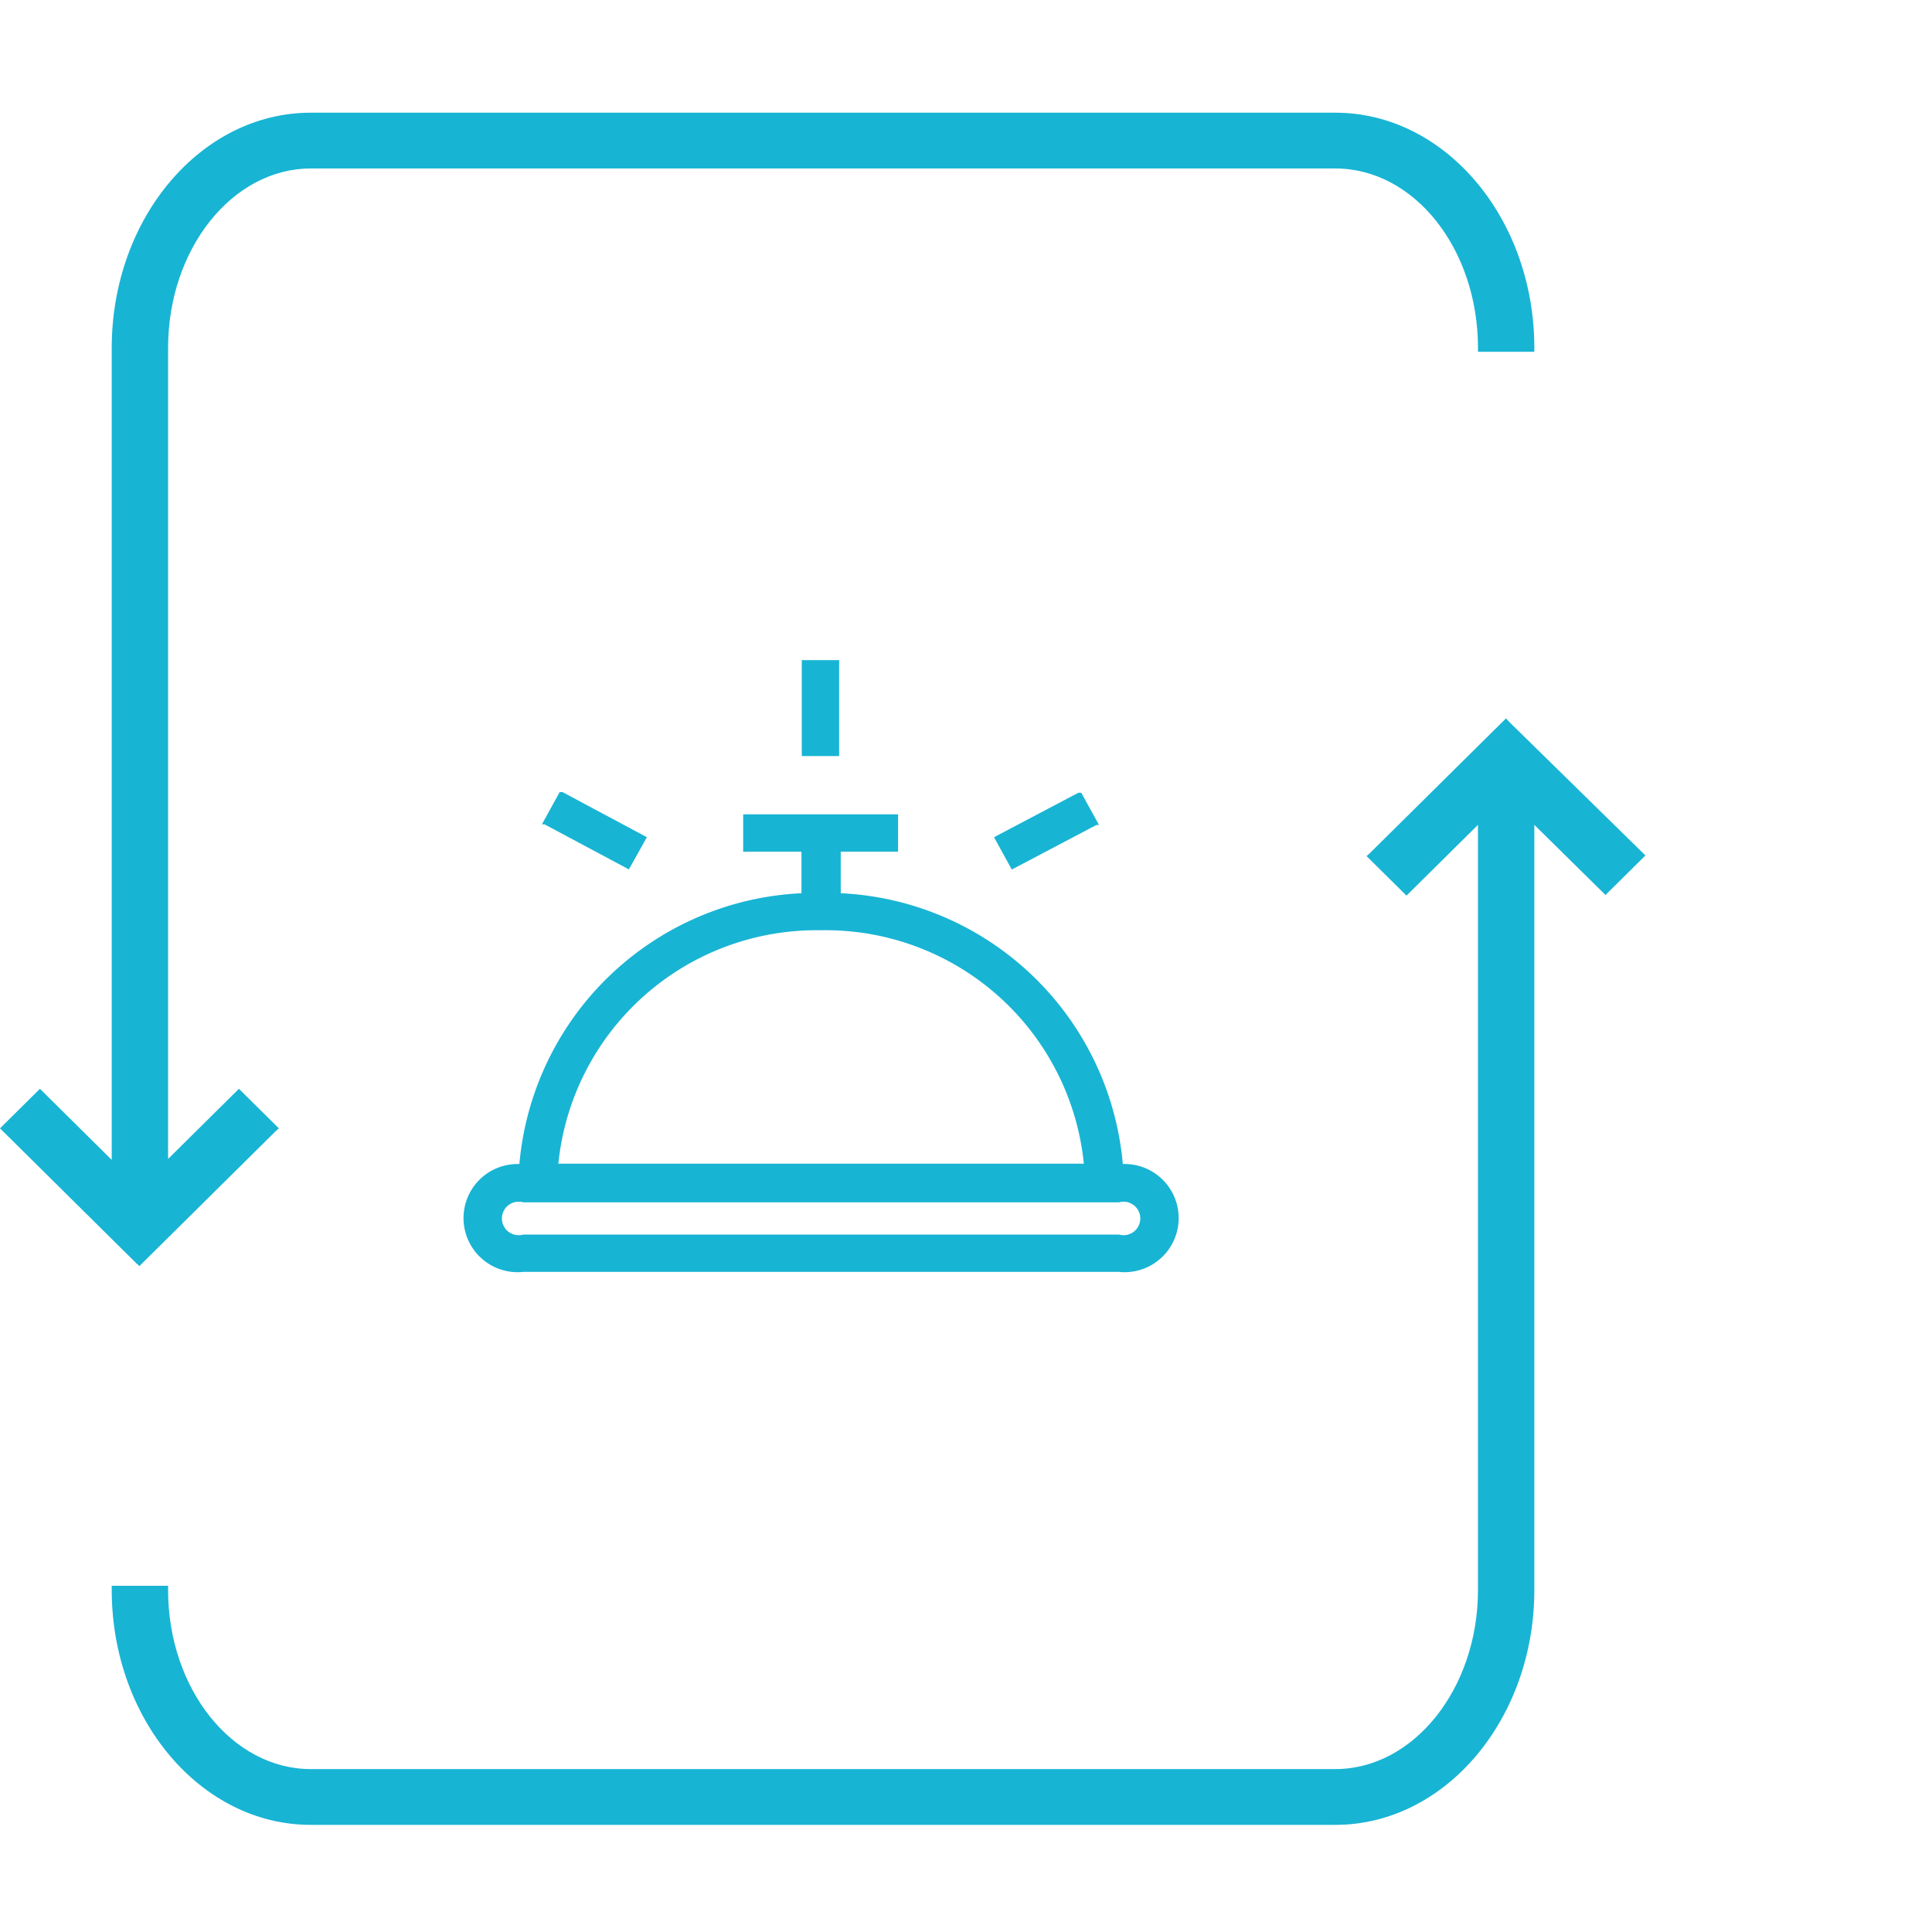
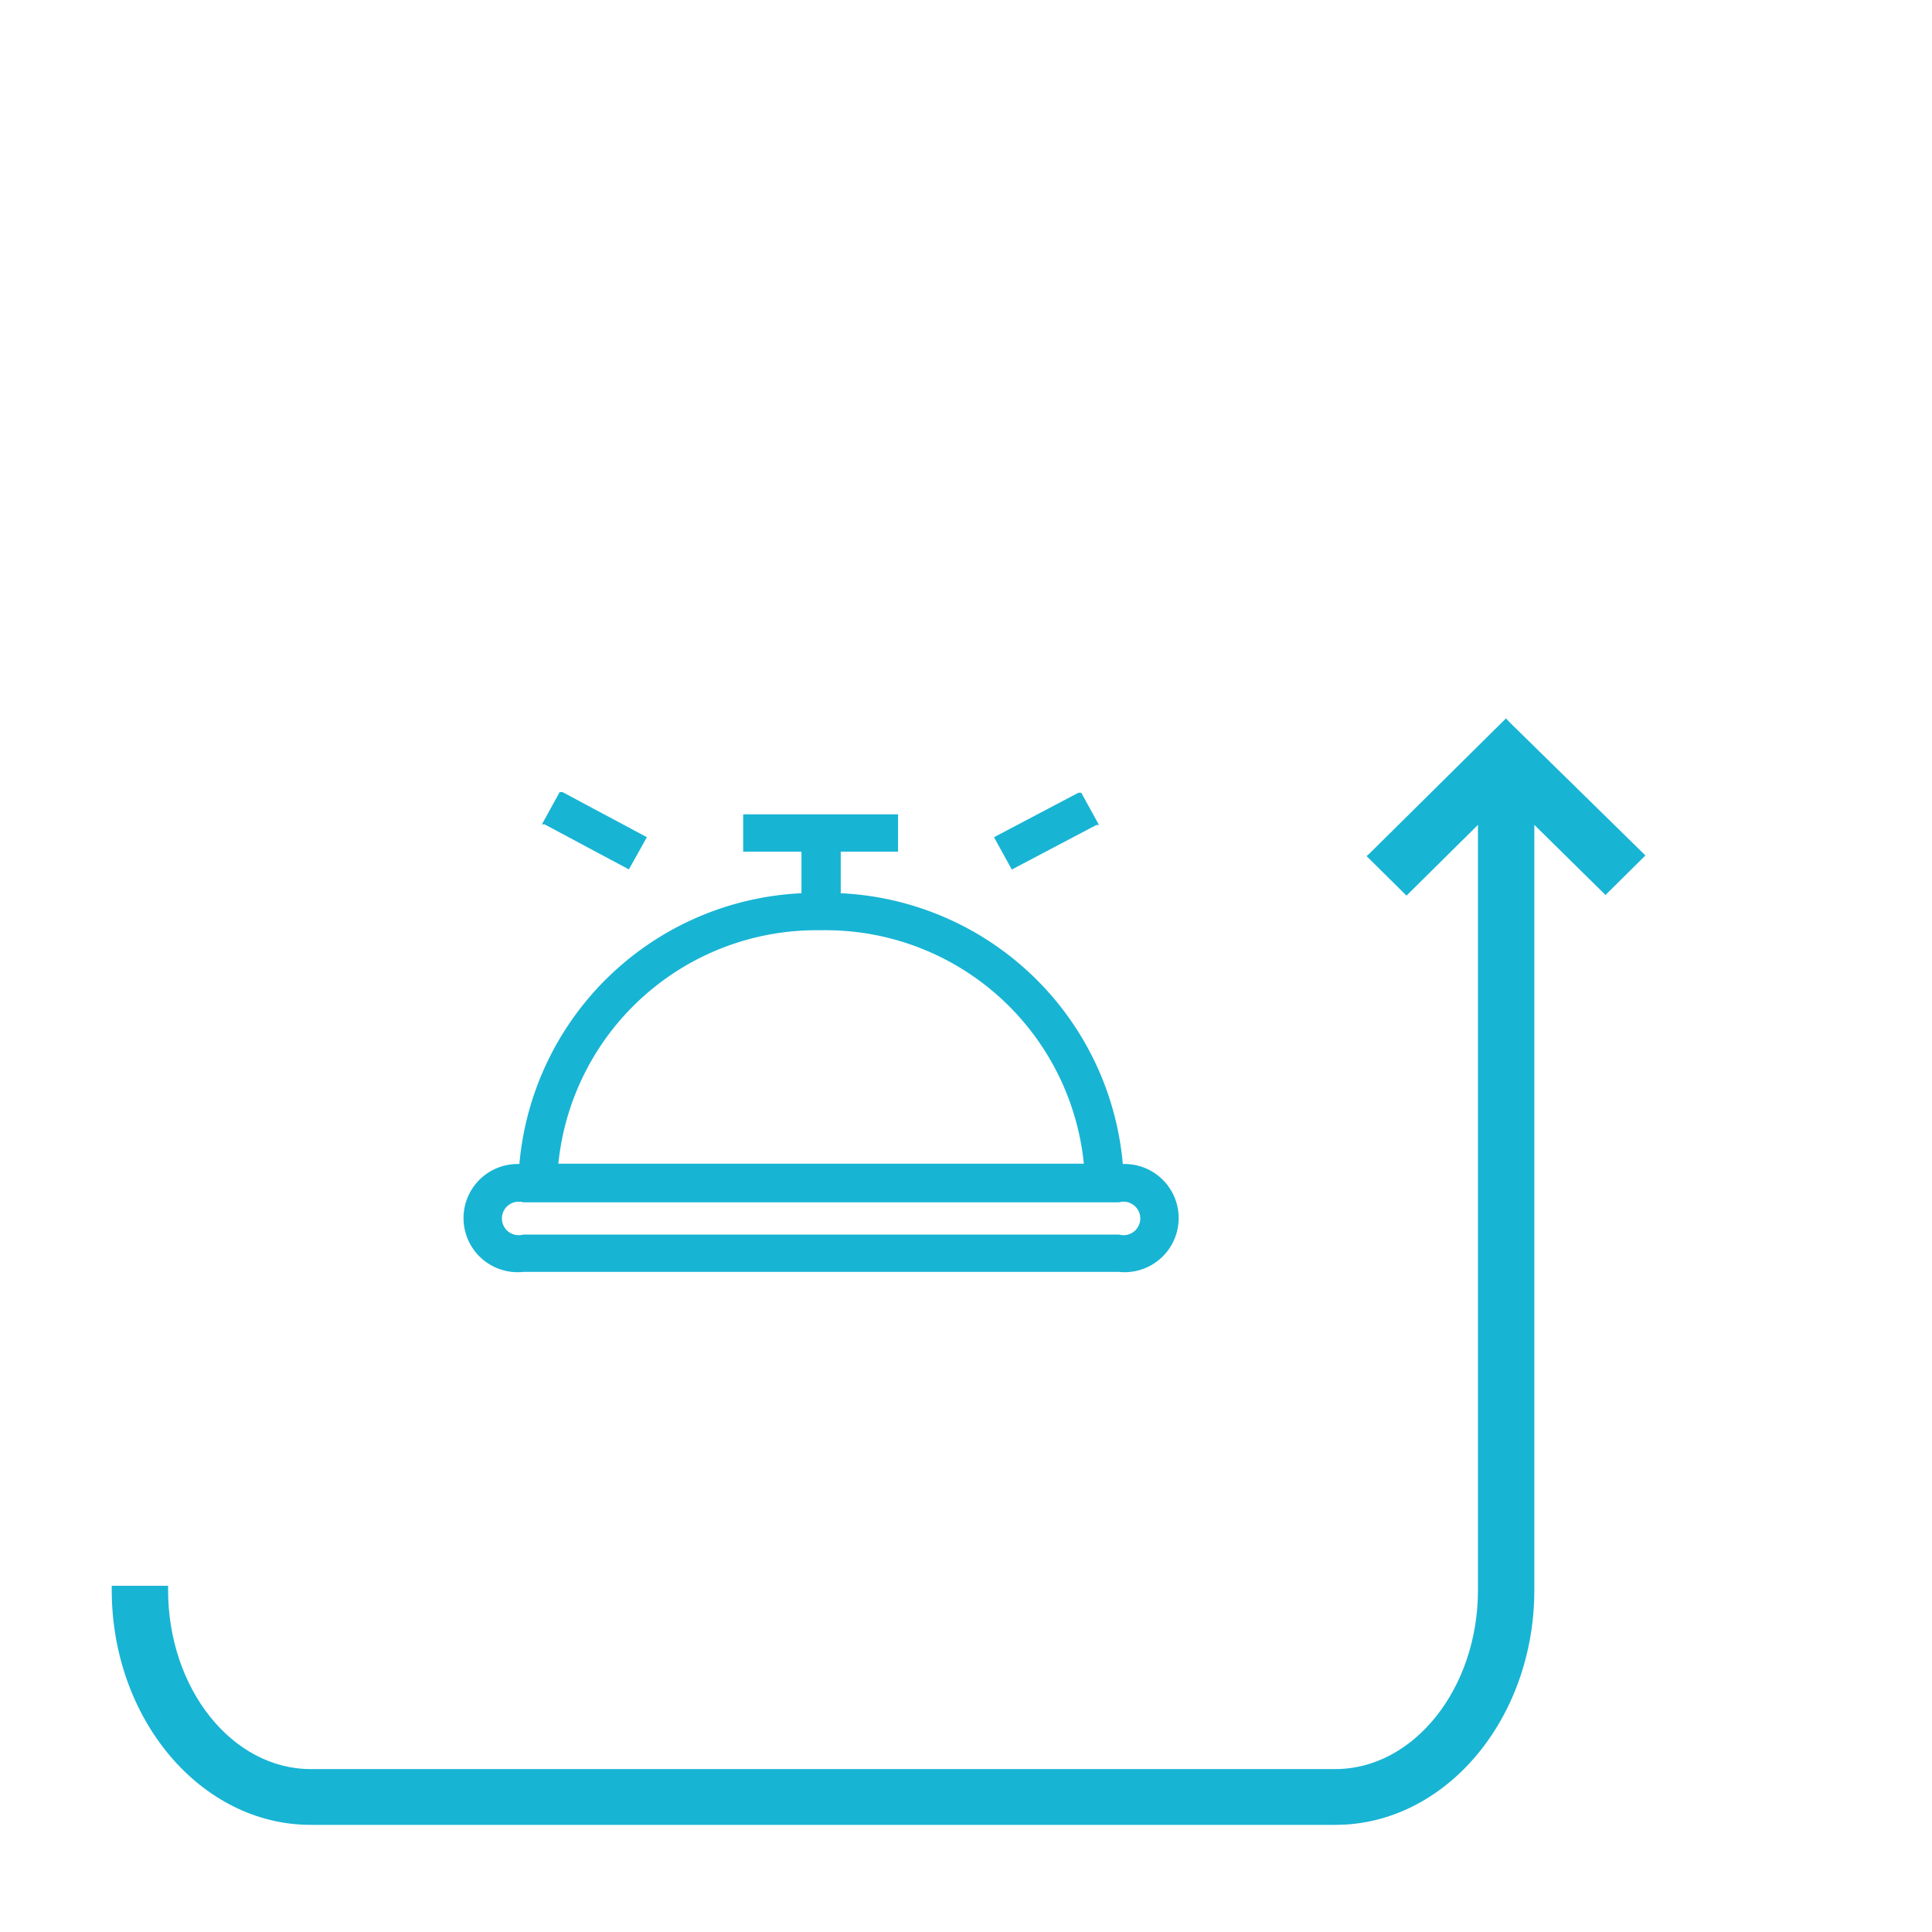
<svg xmlns="http://www.w3.org/2000/svg" xmlns:xlink="http://www.w3.org/1999/xlink" id="e11bd736-b77e-448f-b769-33947d0dee5a" data-name="Layer 1" viewBox="0 0 60 60">
  <defs>
    <style>.\36 e9b6fa2-a316-4dc8-b8a8-17721d3b23ee{fill:none;stroke:#18b4d4;stroke-width:1.5px;}.\38 0f998fe-dce1-4b6a-83db-0a324b5606ec{fill:#18b4d4;}</style>
    <symbol id="7fdf0d48-8255-43a6-9ba3-50992d125e12" data-name="ux" viewBox="0 0 51.1 53.75">
      <path class="6e9b6fa2-a316-4dc8-b8a8-17721d3b23ee" d="M38.82,30.12" />
      <path class="80f998fe-dce1-4b6a-83db-0a324b5606ec" d="M46.86,19.1,46.77,19l-4.24,4.24-.09.08,1.24,1.24,2.22-2.22v24c0,3.1-2,5.62-4.43,5.62H9.65c-2.44,0-4.43-2.52-4.43-5.62v-.13H3.47v.13c0,4.06,2.77,7.37,6.18,7.37H41.47c3.41,0,6.18-3.31,6.18-7.37v-24l2.21,2.2,1.24-1.24Z" />
-       <path class="80f998fe-dce1-4b6a-83db-0a324b5606ec" d="M4.33,36.18l4.24-4.24.09-.08L7.42,30.62l-2.2,2.2V7.38c0-3.11,2-5.63,4.43-5.63H41.47c2.45,0,4.43,2.52,4.43,5.63V7.5h1.75V7.38C47.65,3.31,44.88,0,41.47,0H9.65C6.24,0,3.47,3.31,3.47,7.38V32.85L1.24,30.62,0,31.86,4.24,36.1Z" />
    </symbol>
  </defs>
  <title>iconserviceconceptdesign</title>
-   <path class="80f998fe-dce1-4b6a-83db-0a324b5606ec" d="M26.06,23.48V20.59a.28.28,0,0,0,0-.09H24.9s0,.06,0,.09v2.89Z" />
  <path class="80f998fe-dce1-4b6a-83db-0a324b5606ec" d="M31.43,27l2.62-1.38.08,0-.55-1-.09,0L30.87,26h0l.55,1Z" />
  <path class="80f998fe-dce1-4b6a-83db-0a324b5606ec" d="M19.53,27h0l.56-1h0L17.47,24.6l-.09,0-.55,1,.08,0Z" />
  <path class="80f998fe-dce1-4b6a-83db-0a324b5606ec" d="M34.87,36.15a9.23,9.23,0,0,0-8.76-8.41V26.45h1.78V25.29H23.08v1.16h1.81v1.29a9.23,9.23,0,0,0-8.76,8.41,1.68,1.68,0,1,0,.12,3.35h18.5a1.68,1.68,0,1,0,.12-3.35ZM25.5,28.89a8.06,8.06,0,0,1,8.16,7.25H17.34A8.06,8.06,0,0,1,25.5,28.89Zm9.25,9.45H16.25a.52.52,0,1,1,0-1h18.5a.52.52,0,1,1,0,1Z" />
  <use width="51.1" height="53.75" transform="translate(0 3.5) scale(1 0.99)" xlink:href="#7fdf0d48-8255-43a6-9ba3-50992d125e12" />
</svg>